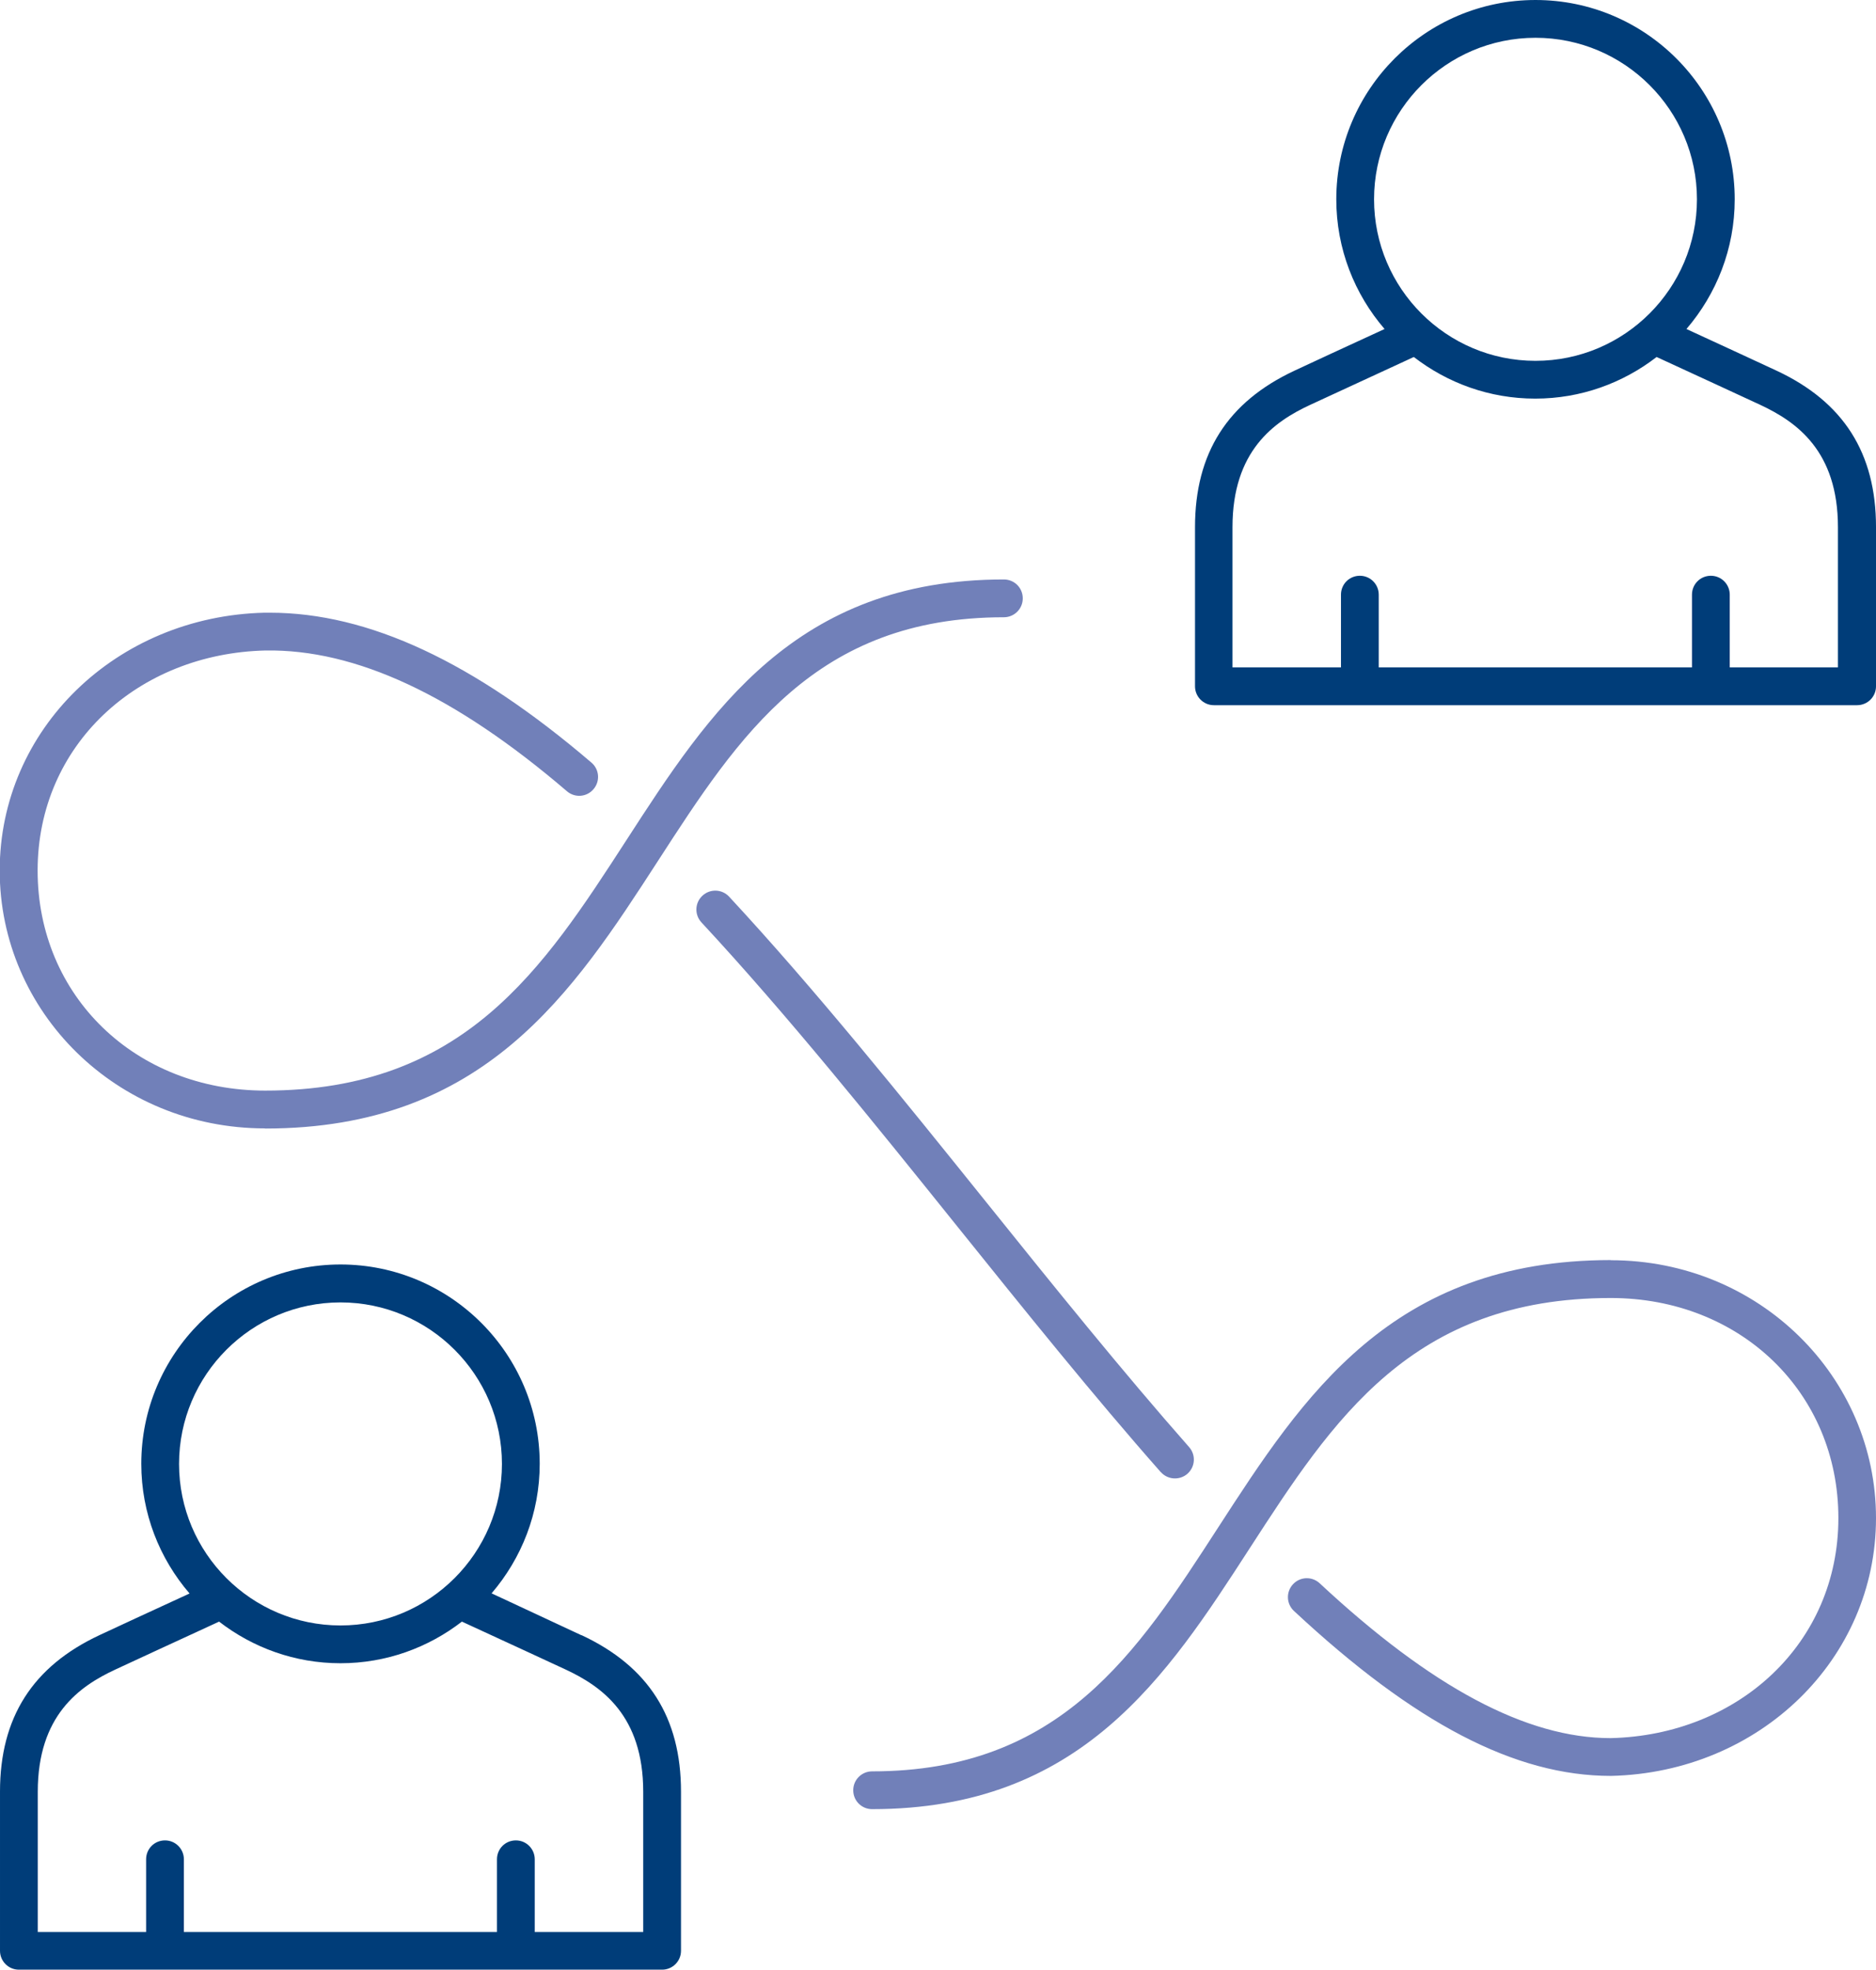
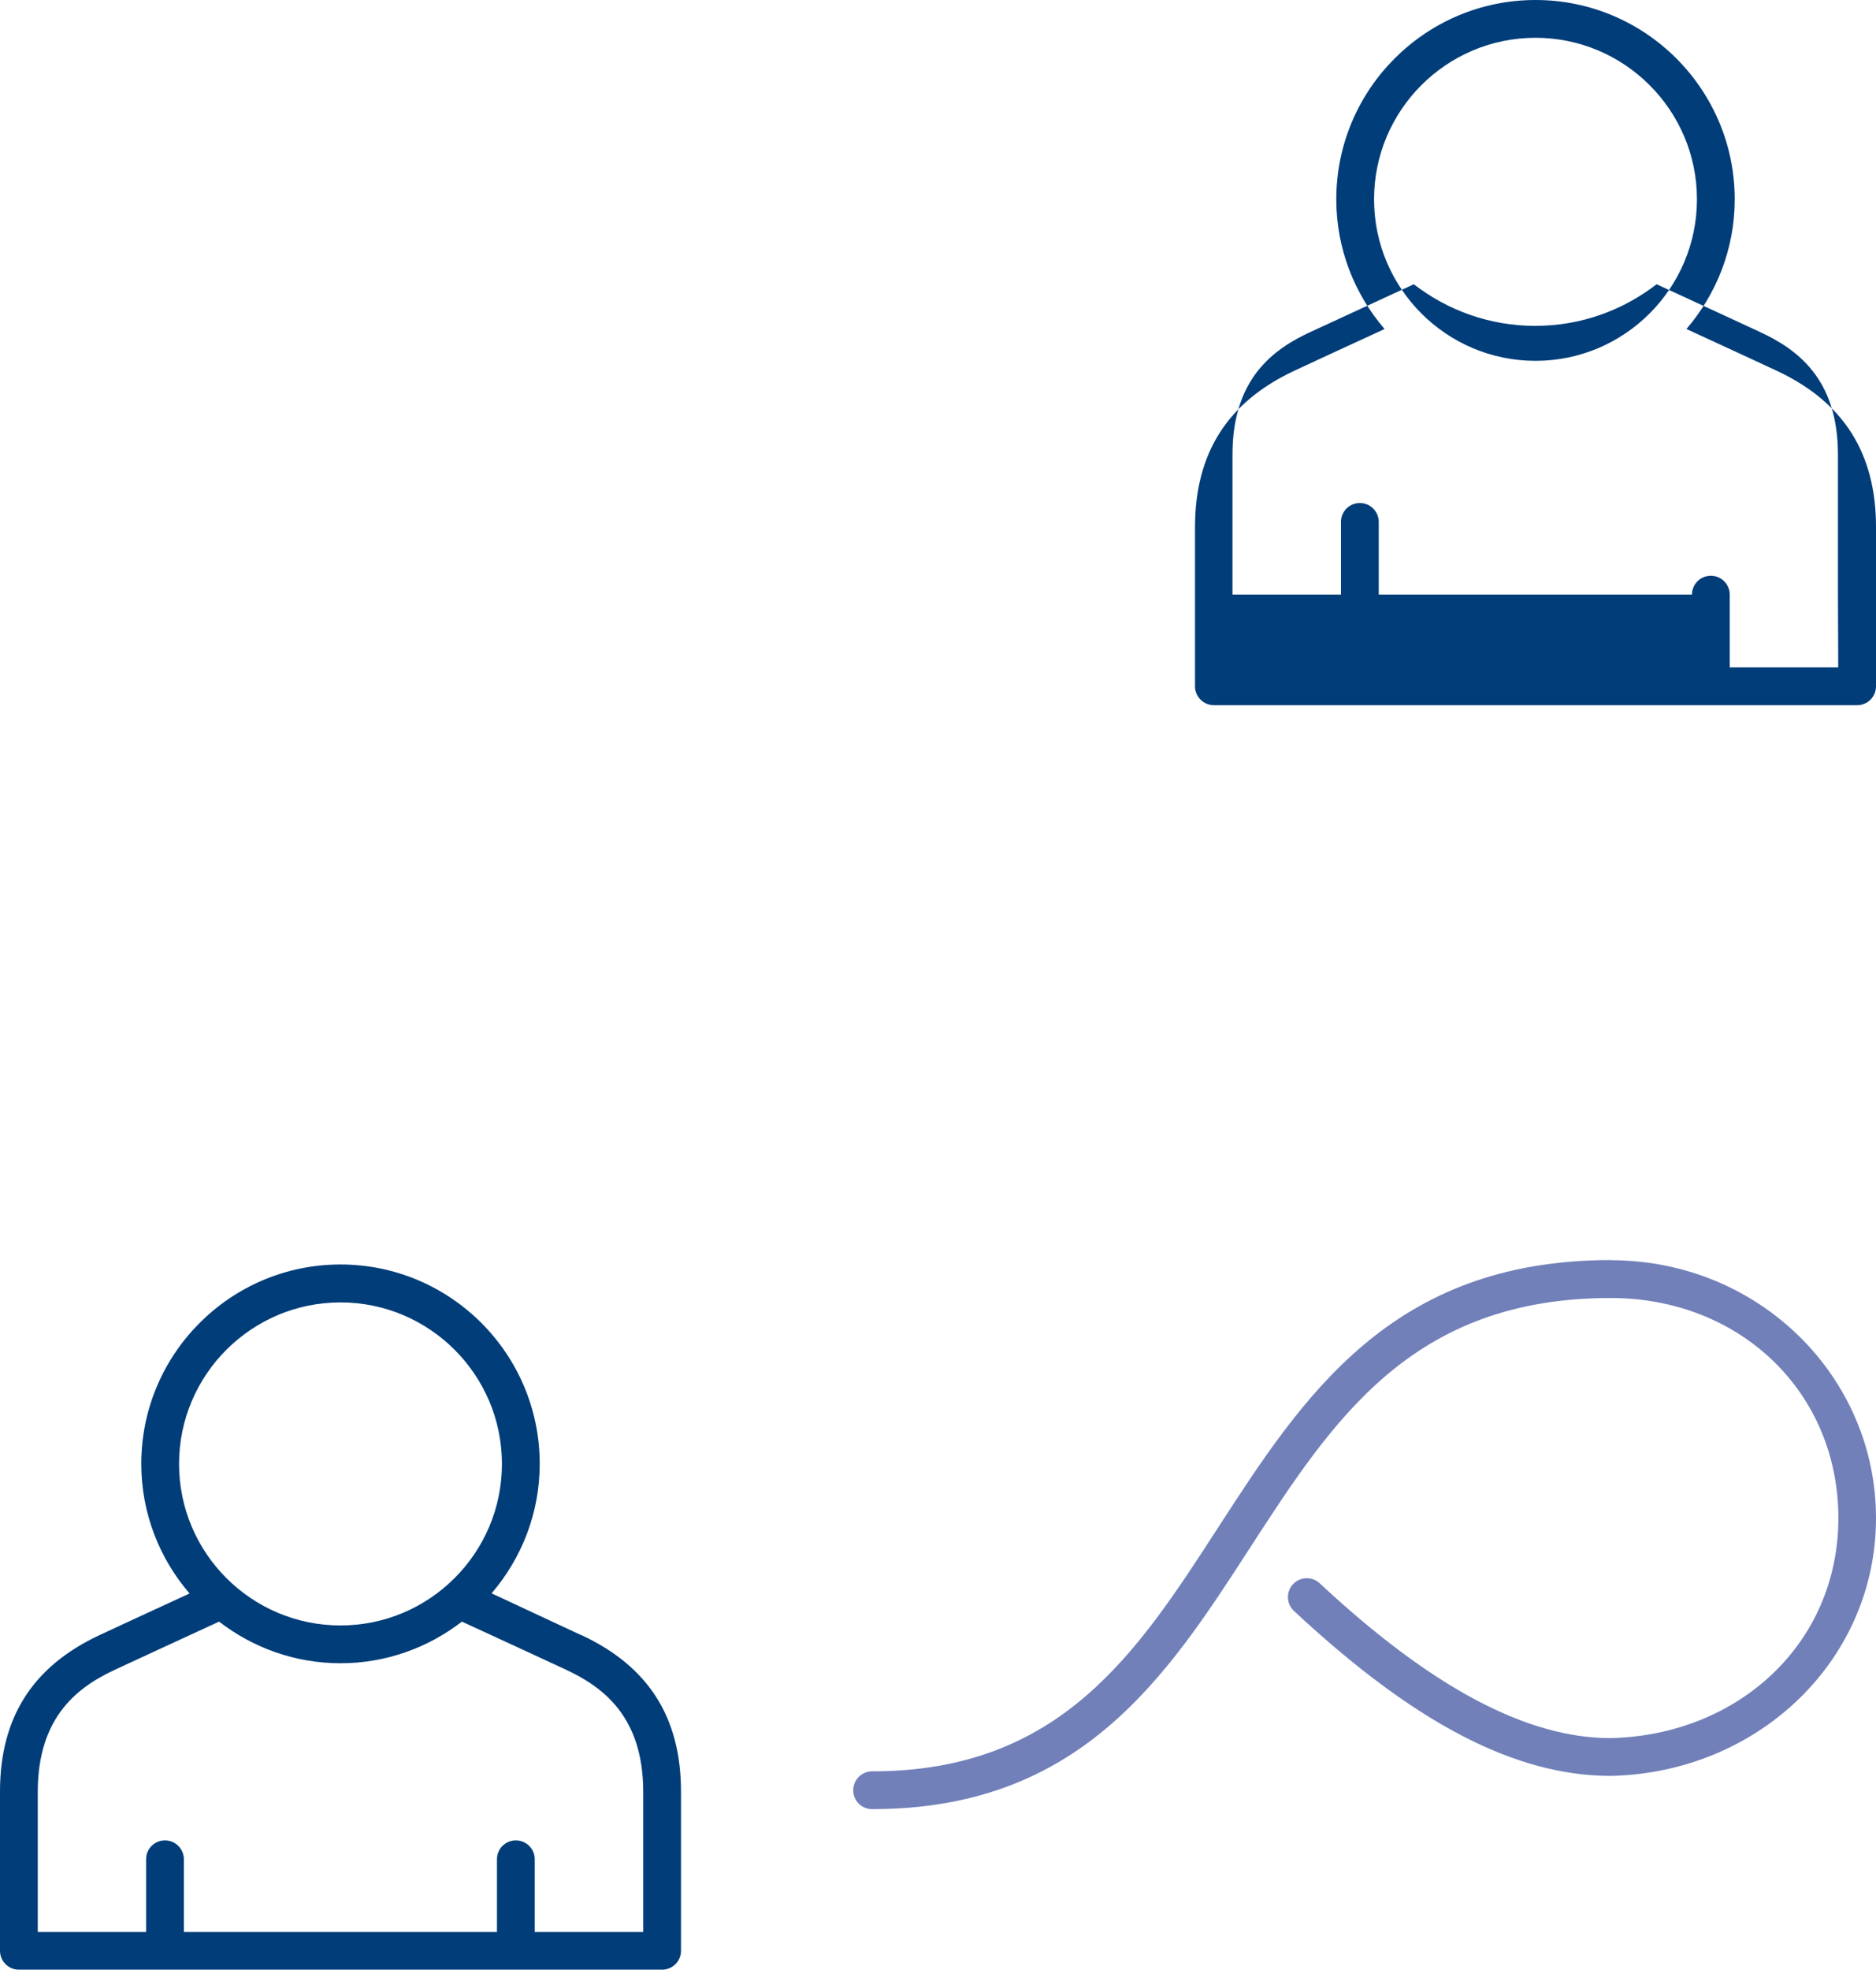
<svg xmlns="http://www.w3.org/2000/svg" id="Layer_2" data-name="Layer 2" viewBox="0 0 132.12 138.66">
  <defs>
    <style>      .cls-1 {        fill: #003d79;      }      .cls-2 {        fill: #7180b9;      }    </style>
  </defs>
  <g id="Layer_2-2" data-name="Layer 2">
    <g>
      <path class="cls-1" d="M40.95,115.11h0c-2.46-1.15-4.54-2.12-6.33-2.95,2.11-2.46,3.39-5.64,3.39-9.12,0-7.74-6.29-14.03-14.03-14.03s-14.03,6.29-14.03,14.03c0,3.49,1.29,6.68,3.4,9.13-2.72,1.25-5.23,2.41-6.34,2.93-4.71,2.2-7.01,5.8-7.01,11.02v11.2c0,.73.59,1.33,1.33,1.33h45.3c.73,0,1.33-.59,1.33-1.33v-11.2c0-5.22-2.29-8.82-7.01-11.02ZM23.98,91.68c6.27,0,11.37,5.1,11.37,11.37s-5.1,11.37-11.37,11.37-11.37-5.1-11.37-11.37,5.1-11.37,11.37-11.37ZM45.3,136h-7.64v-5.12c0-.73-.59-1.33-1.33-1.33s-1.33.59-1.33,1.33v5.12H12.95v-5.12c0-.73-.59-1.33-1.33-1.33s-1.33.59-1.33,1.33v5.12H2.66v-9.87c0-5.37,2.92-7.43,5.47-8.61,1.25-.58,4.23-1.96,7.3-3.37,2.37,1.83,5.33,2.93,8.55,2.93s6.18-1.1,8.55-2.93c3.08,1.42,6.06,2.79,7.3,3.37h0c2.55,1.19,5.47,3.24,5.47,8.61v9.87Z" />
-       <path class="cls-1" d="M125.11,26.09c-1.12-.52-3.62-1.68-6.34-2.93,2.11-2.46,3.4-5.64,3.4-9.13,0-7.74-6.29-14.03-14.03-14.03s-14.03,6.29-14.03,14.03c0,3.49,1.29,6.68,3.4,9.13-2.72,1.25-5.23,2.41-6.34,2.93-4.71,2.2-7.01,5.8-7.01,11.02v11.2c0,.73.59,1.33,1.33,1.33h45.3c.73,0,1.33-.59,1.33-1.33v-11.2c0-5.22-2.29-8.82-7.01-11.02ZM108.14,2.66c6.27,0,11.37,5.1,11.37,11.37s-5.1,11.37-11.37,11.37-11.37-5.1-11.37-11.37,5.1-11.37,11.37-11.37ZM129.46,46.98h-7.64v-5.12c0-.73-.59-1.33-1.33-1.33s-1.33.59-1.33,1.33v5.12h-22.06v-5.12c0-.73-.59-1.33-1.33-1.33s-1.33.59-1.33,1.33v5.12h-7.64v-9.87c0-5.37,2.92-7.43,5.47-8.61,1.25-.58,4.22-1.95,7.3-3.37,2.37,1.83,5.33,2.93,8.55,2.93s6.18-1.1,8.55-2.93c3.08,1.42,6.06,2.79,7.3,3.37h0c2.55,1.19,5.47,3.24,5.47,8.61v9.87Z" />
-       <path class="cls-2" d="M18.68,79.44c15.46,0,21.66-9.58,27.66-18.84,5.71-8.82,11.1-17.15,24.36-17.15.73,0,1.33-.59,1.33-1.33s-.59-1.33-1.33-1.33c-14.71,0-20.75,9.34-26.59,18.36-5.87,9.06-11.41,17.62-25.43,17.62-9.14,0-16.03-6.66-16.03-15.49s7.05-15.28,16.05-15.49c6.34-.1,13.31,3.13,21.23,9.91.56.48,1.4.41,1.87-.15.48-.56.41-1.4-.15-1.87-8.29-7.09-15.7-10.55-22.65-10.55-.12,0-.24,0-.37,0-10.46.25-18.65,8.22-18.65,18.15s8.21,18.15,18.68,18.15Z" />
-       <path class="cls-2" d="M81.75,103.62c.26.3.63.45,1,.45.31,0,.63-.11.88-.33.55-.49.6-1.32.12-1.87-4.7-5.33-9.57-11.37-14.27-17.22-5.92-7.36-12.05-14.98-18.13-21.53-.5-.54-1.34-.57-1.88-.07-.54.5-.57,1.34-.07,1.88,6.02,6.48,12.12,14.06,18.01,21.39,4.72,5.87,9.6,11.94,14.35,17.32Z" />
+       <path class="cls-1" d="M125.11,26.09c-1.12-.52-3.62-1.68-6.34-2.93,2.11-2.46,3.4-5.64,3.4-9.13,0-7.74-6.29-14.03-14.03-14.03s-14.03,6.29-14.03,14.03c0,3.49,1.29,6.68,3.4,9.13-2.72,1.25-5.23,2.41-6.34,2.93-4.71,2.2-7.01,5.8-7.01,11.02v11.2c0,.73.59,1.33,1.33,1.33h45.3c.73,0,1.33-.59,1.33-1.33v-11.2c0-5.22-2.29-8.82-7.01-11.02ZM108.14,2.66c6.27,0,11.37,5.1,11.37,11.37s-5.1,11.37-11.37,11.37-11.37-5.1-11.37-11.37,5.1-11.37,11.37-11.37ZM129.46,46.98h-7.64v-5.12c0-.73-.59-1.33-1.33-1.33s-1.33.59-1.33,1.33h-22.06v-5.12c0-.73-.59-1.33-1.33-1.33s-1.33.59-1.33,1.33v5.12h-7.64v-9.87c0-5.37,2.92-7.43,5.47-8.61,1.25-.58,4.22-1.95,7.3-3.37,2.37,1.83,5.33,2.93,8.55,2.93s6.18-1.1,8.55-2.93c3.08,1.42,6.06,2.79,7.3,3.37h0c2.55,1.19,5.47,3.24,5.47,8.61v9.87Z" />
      <path class="cls-2" d="M113.44,88.7c-15.46,0-21.66,9.58-27.66,18.84-5.71,8.82-11.1,17.15-24.36,17.15-.73,0-1.33.59-1.33,1.33s.59,1.33,1.33,1.33c14.71,0,20.75-9.34,26.59-18.36,5.87-9.06,11.41-17.62,25.43-17.62,9.14,0,16.03,6.66,16.03,15.49s-7.05,15.28-16.03,15.49h-.02c-5.91,0-12.61-3.57-20.48-10.9-.54-.5-1.38-.47-1.88.07-.5.54-.47,1.38.07,1.88,8.5,7.92,15.59,11.61,22.32,11.61h.02c10.46-.25,18.65-8.22,18.65-18.15s-8.21-18.15-18.68-18.15Z" />
    </g>
  </g>
</svg>